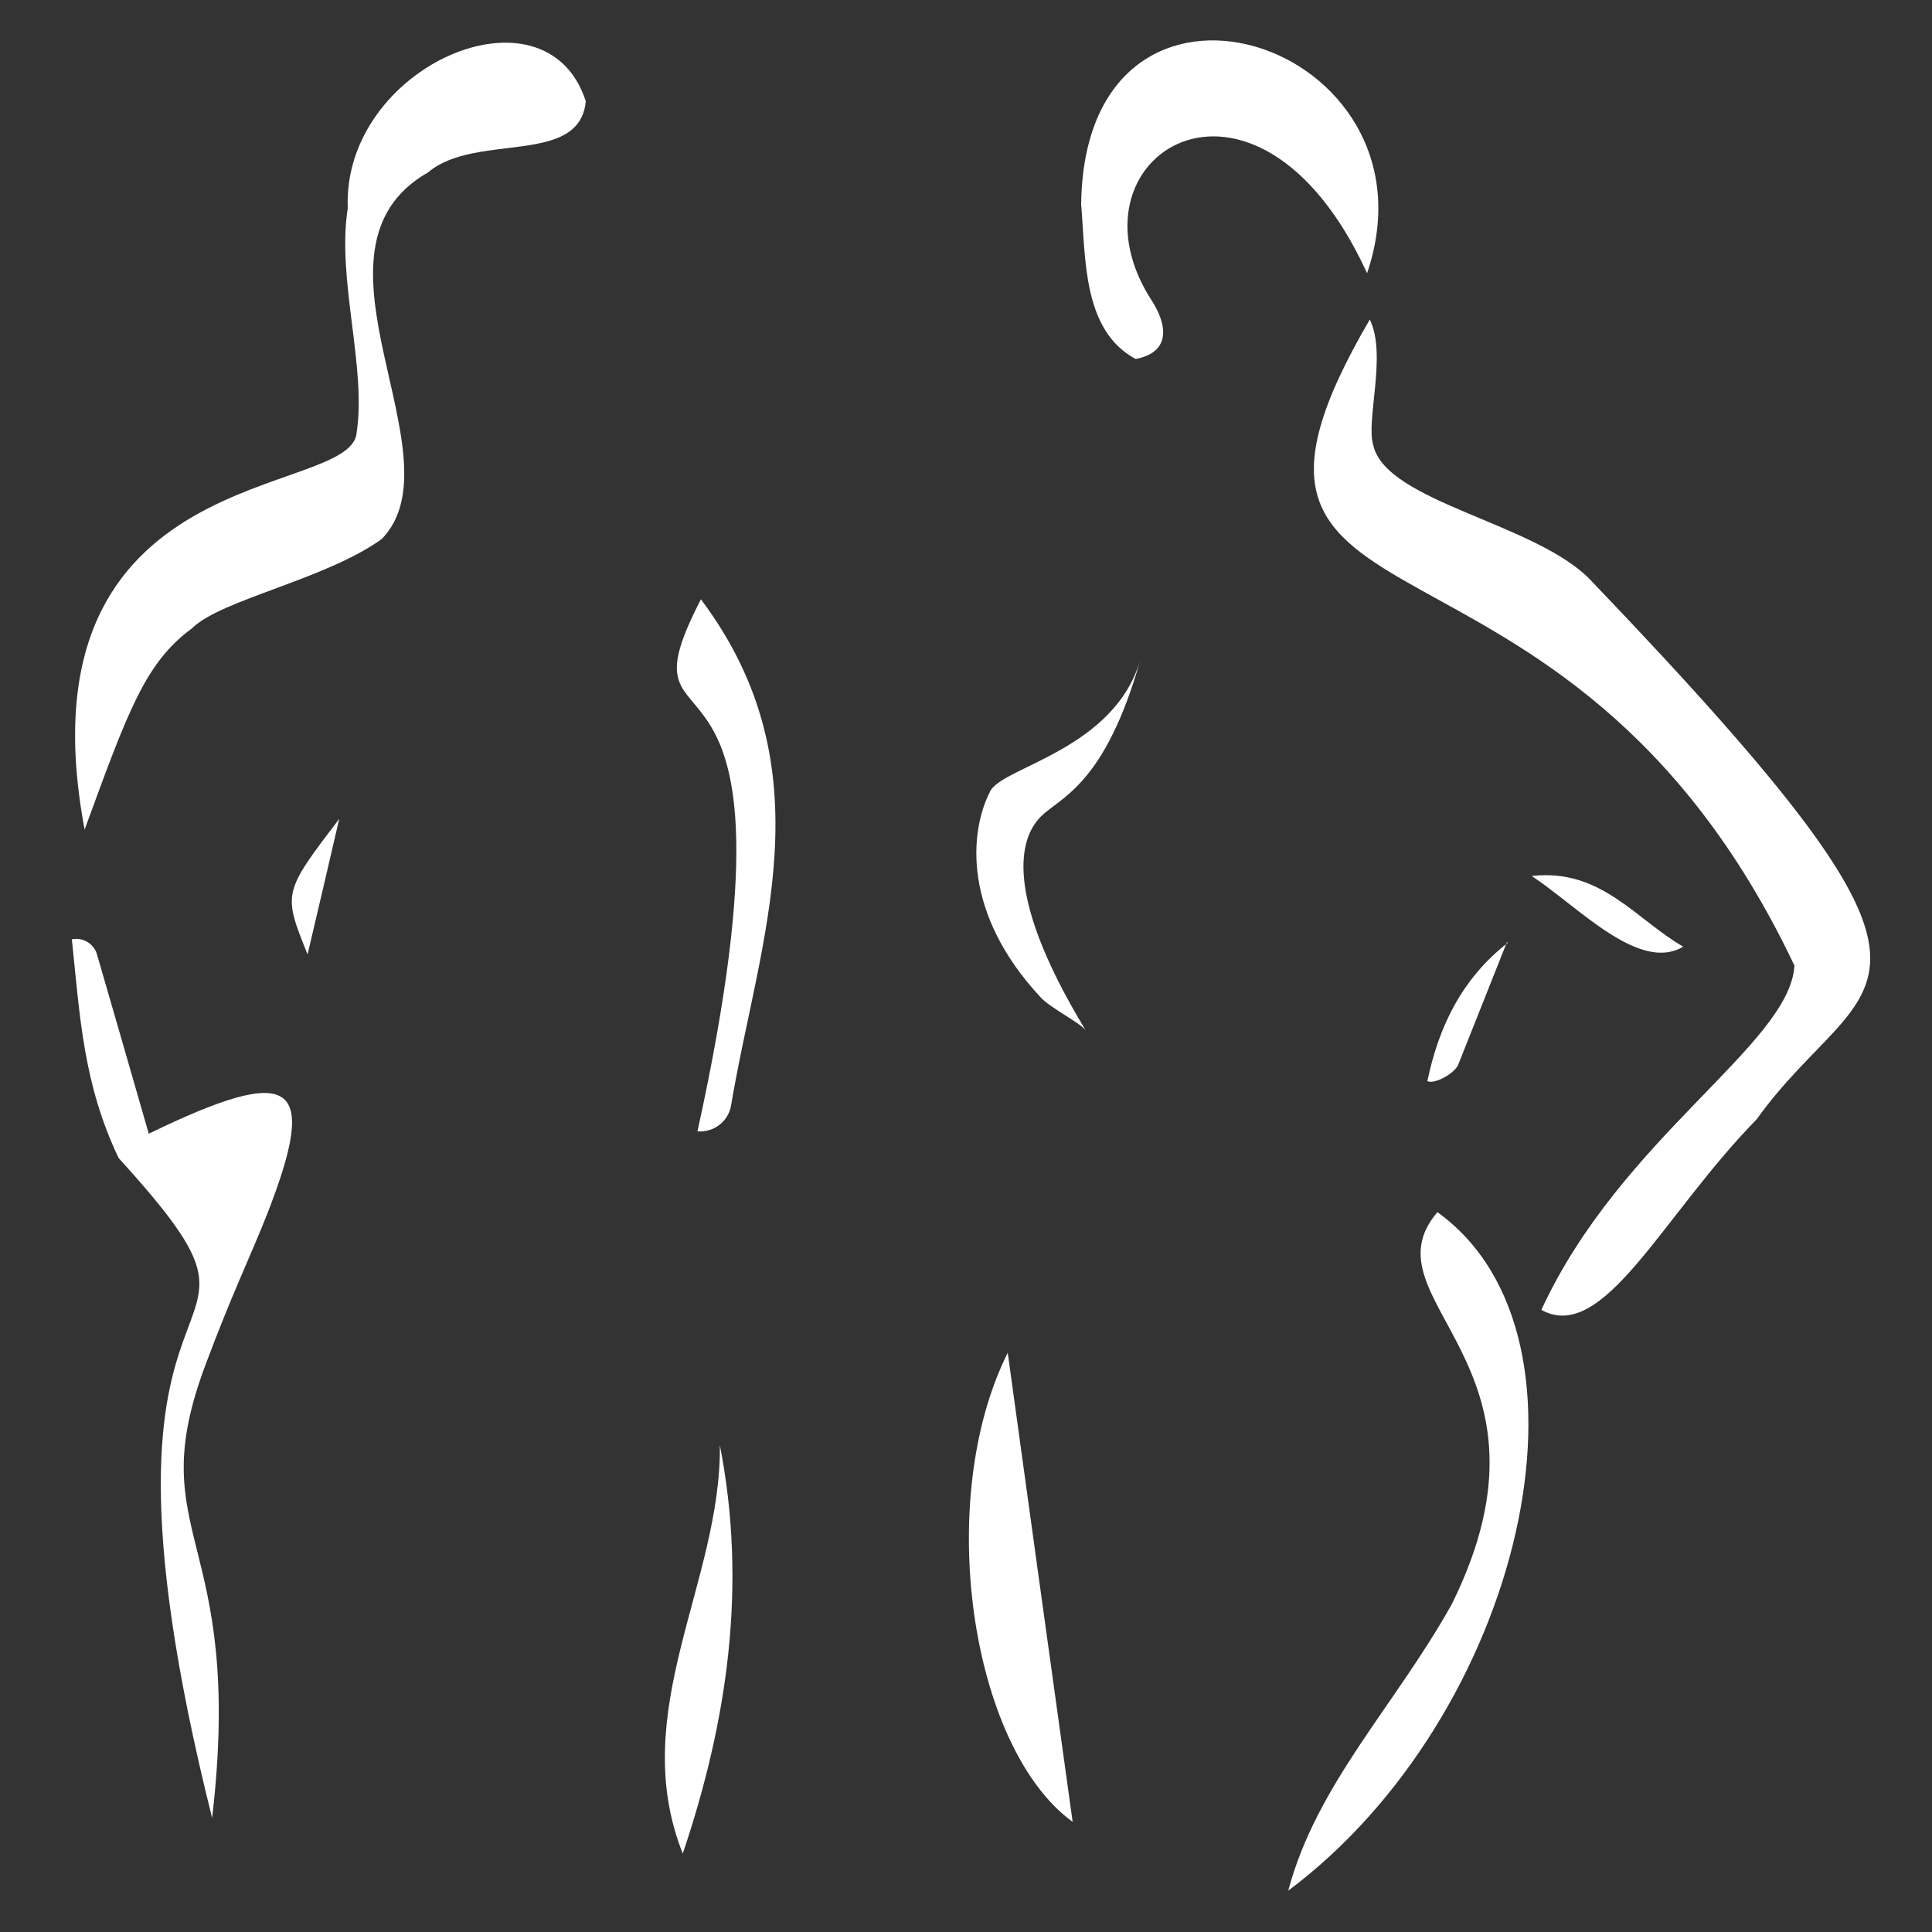
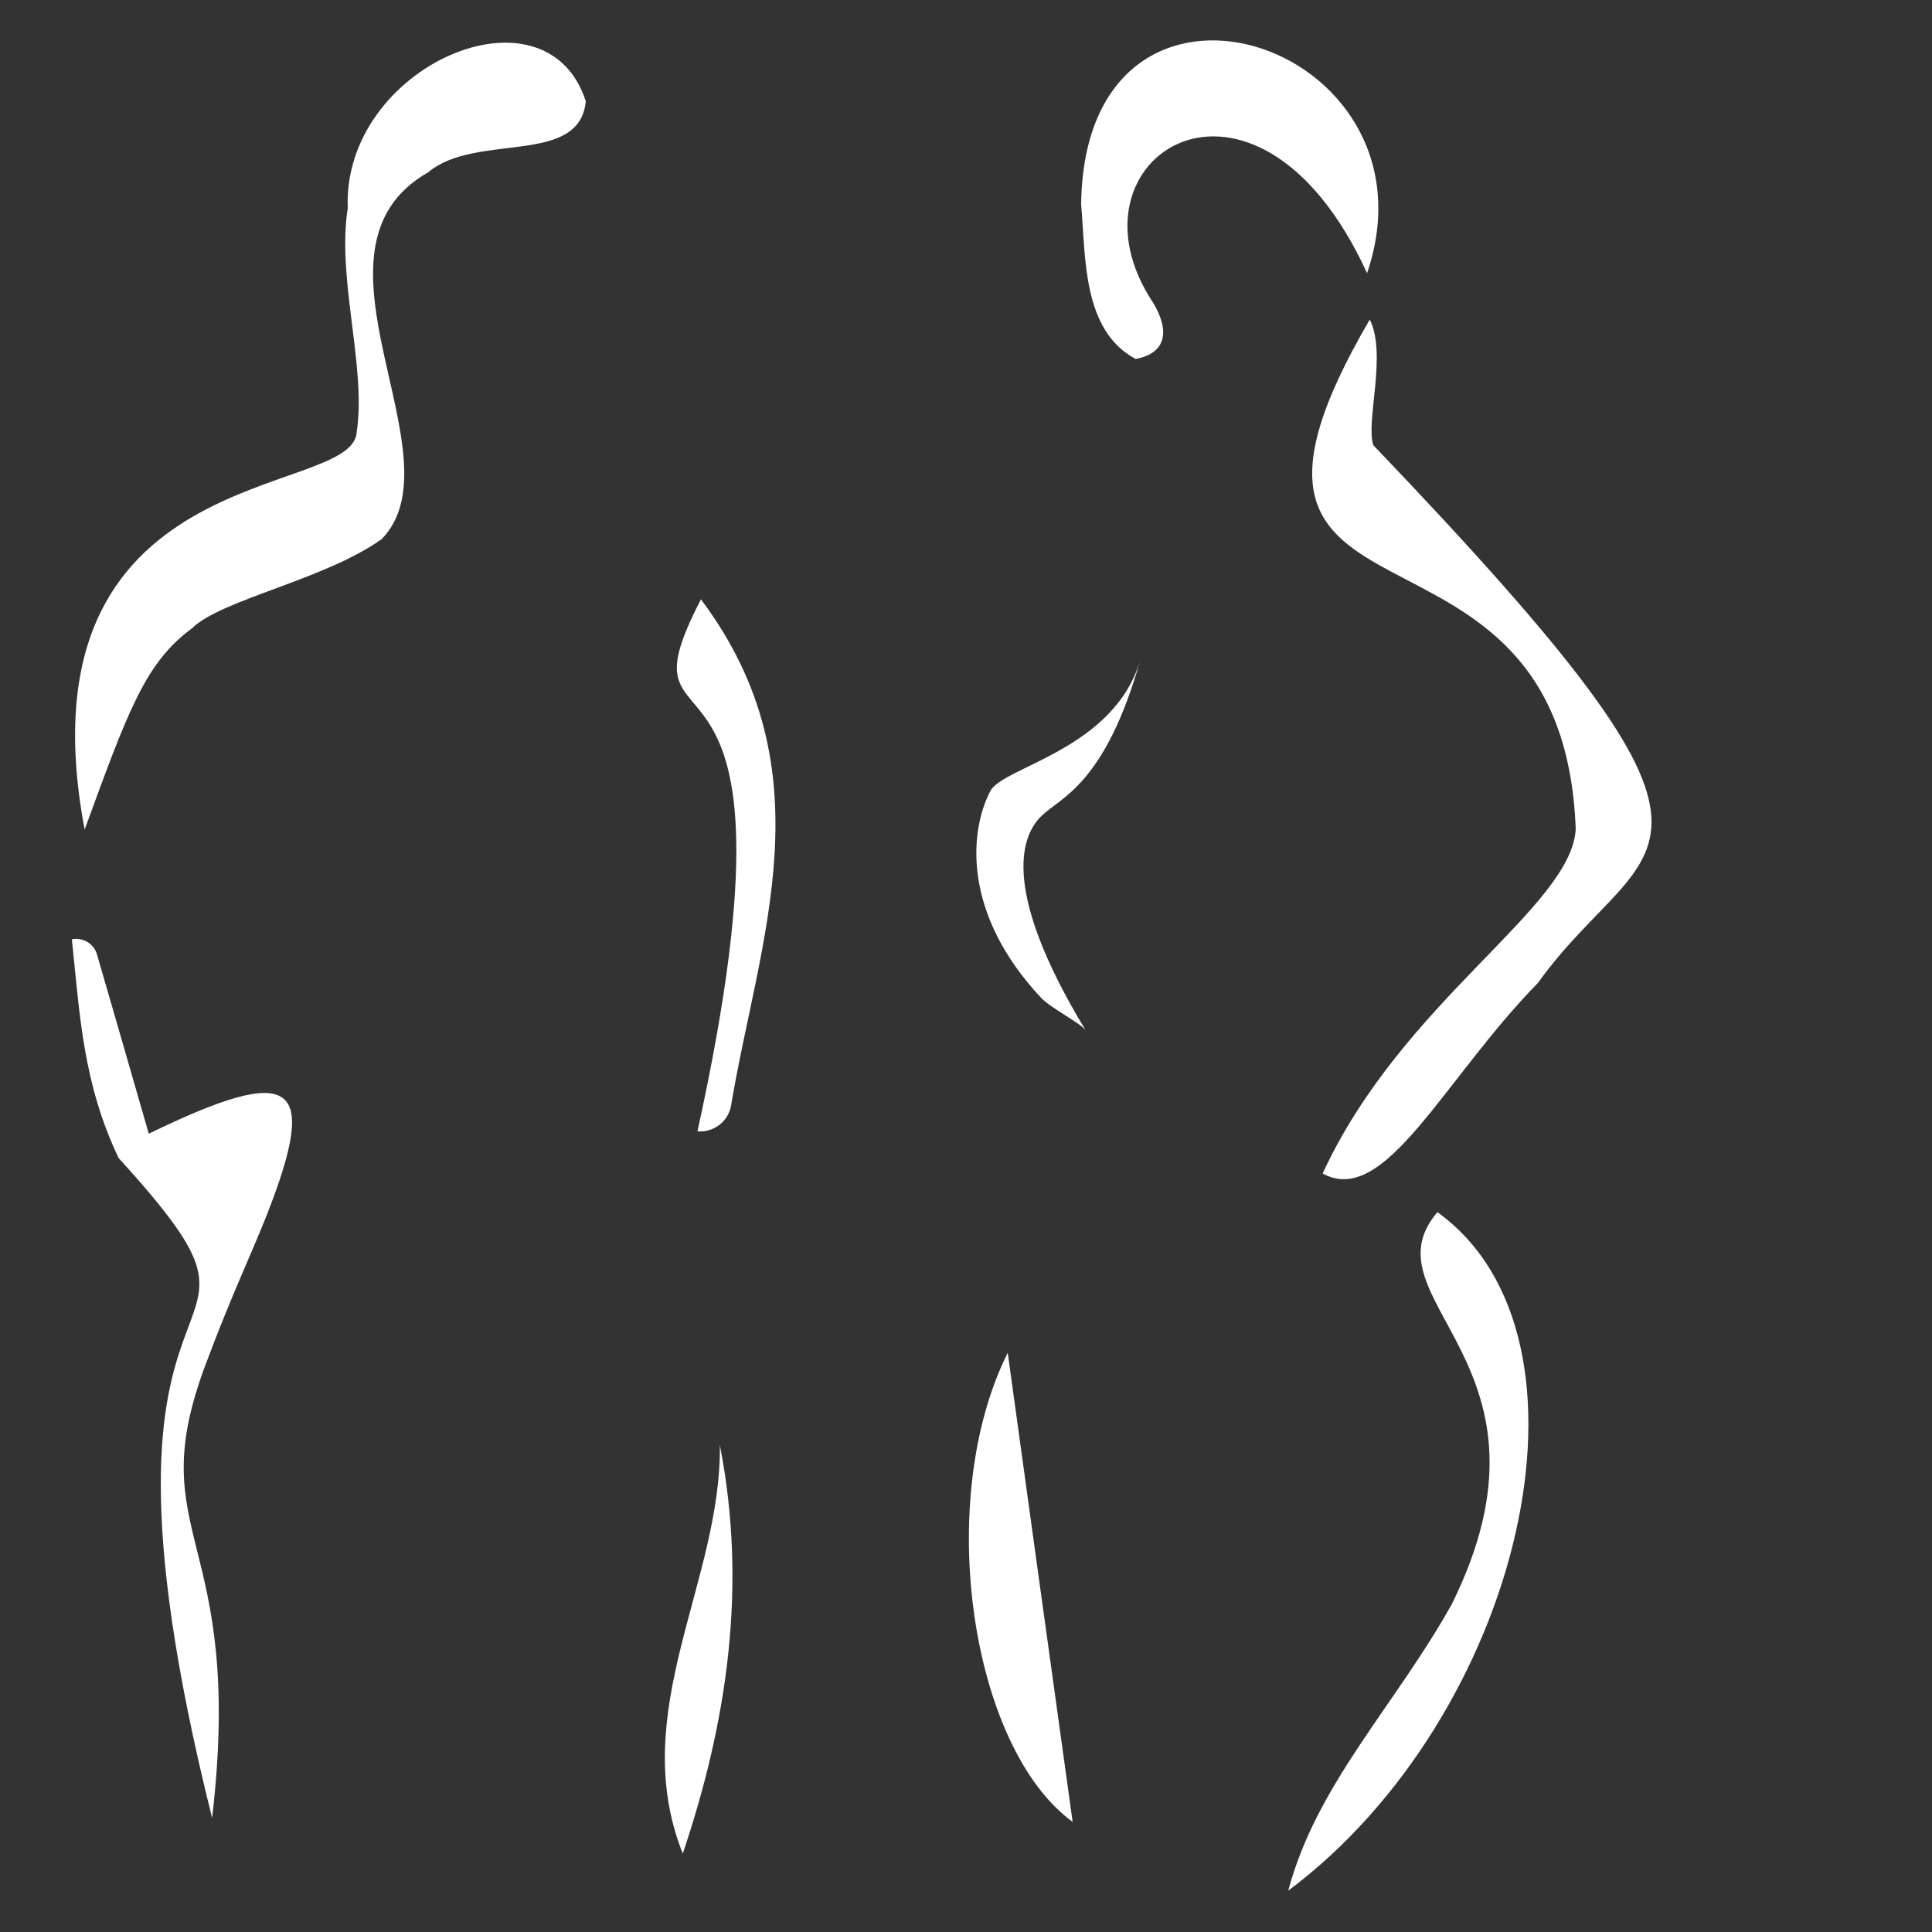
<svg xmlns="http://www.w3.org/2000/svg" id="Ebene_1" x="0px" y="0px" viewBox="0 0 500 500" style="enable-background:new 0 0 500 500;" xml:space="preserve">
  <rect x="0" y="0" width="500" height="500" fill="#333333" stroke="none" />
  <style type="text/css">
	.st0{fill:#FFFFFF;}
</style>
-   <path class="st0" d="M354.5,82.7c4.5,9.1-1.1,26.3,0.9,32.5c3.3,14.9,42.7,20.2,56.6,35.3c106.2,111,71.5,98.9,42.6,139.2  c-24.5,25-39.6,58.2-55.7,49.3c20.6-44.7,64.3-68.7,65.5-89.1C404.4,123.4,302.1,172.3,354.5,82.7" />
+   <path class="st0" d="M354.5,82.7c4.5,9.1-1.1,26.3,0.9,32.5c106.2,111,71.5,98.9,42.6,139.2  c-24.5,25-39.6,58.2-55.7,49.3c20.6-44.7,64.3-68.7,65.5-89.1C404.4,123.4,302.1,172.3,354.5,82.7" />
  <path class="st0" d="M21.9,214.7c-18.1-96.4,69.3-85.3,70.4-102.8c2.6-16.8-5.2-39.8-2.3-58c-1.5-36.7,51.3-59.6,61.6-27.7  c-1.6,16.9-28.5,8-40.8,18.4c-35.3,20.1,8.7,73.5-12,94.9c-14.6,10.5-41.7,15.7-49.1,23.1C37.6,171.5,33.2,183.8,21.9,214.7" />
  <path class="st0" d="M54.9,470.5C14.8,310.3,83.4,357.6,30.7,299.7c-9.1-19.1-10-36.3-12.1-56.6c2.8-0.6,5.7,1.1,6.5,3.9  c4.2,14.5,8.5,29.3,13.4,46.4c37.5-18.2,44.2-13.8,30.6,20.9c-4.1,10.4-9.2,20.9-15.8,38.6C36.2,398.1,63.5,396.6,54.9,470.5" />
  <path class="st0" d="M353.8,70.7c-29-63.2-80.3-29.8-55.4,7.6c4.4,7.3,3.5,13.1-4.5,14.6c-13.8-7.4-12.9-26.2-14.1-40  C280.7-19.7,374.2,10.6,353.8,70.7" />
  <path class="st0" d="M375.7,415.2c31-62.5-23.2-78.6-3.7-101.5c45.1,32.5,21.7,130.5-38.6,175.6C340.7,461.8,361,441.5,375.7,415.2" />
  <path class="st0" d="M260.8,350.1c5.4,39.4,10.9,78.8,16.8,121.4C251.2,452.3,241.7,388.3,260.8,350.1" />
  <path class="st0" d="M269.4,258.2c-20.3-21.7-18.6-42.9-13.1-53.5c3.3-6.3,32.2-10.7,38.9-34.2c-9.2,32.6-20.7,35.8-25.7,40.7  c-4.5,4.4-11.5,17.6,11.5,55.5C279.9,264.9,271.9,260.9,269.4,258.2" />
  <path class="st0" d="M180.5,292.8c31.4-142.7-22.9-91.7,0.9-137.7c33.2,44.3,15,88,7.8,131C188.5,290.2,184.8,293.1,180.5,292.8  L180.5,292.8z" />
  <path class="st0" d="M186.3,374c7.1,36.3,2,71.3-9.6,105.7C162.1,443,186.7,409.5,186.3,374" />
-   <path class="st0" d="M396.4,226.7c17.9-2,26.8,11.1,39.2,18.3C424.2,251.8,408.4,234.6,396.4,226.7" />
-   <path class="st0" d="M390,243.8c-4.2,10.6-8.4,21.1-12.6,31.7c-0.9,2.3-6.2,5.2-8,4.3c2.9-14,8.9-26.5,20.8-35.8L390,243.8z" />
-   <path class="st0" d="M87.8,211.9c-3.1,13.4-5.4,23.2-8.2,35.1C73.2,231.1,73.2,231.1,87.8,211.9" />
</svg>